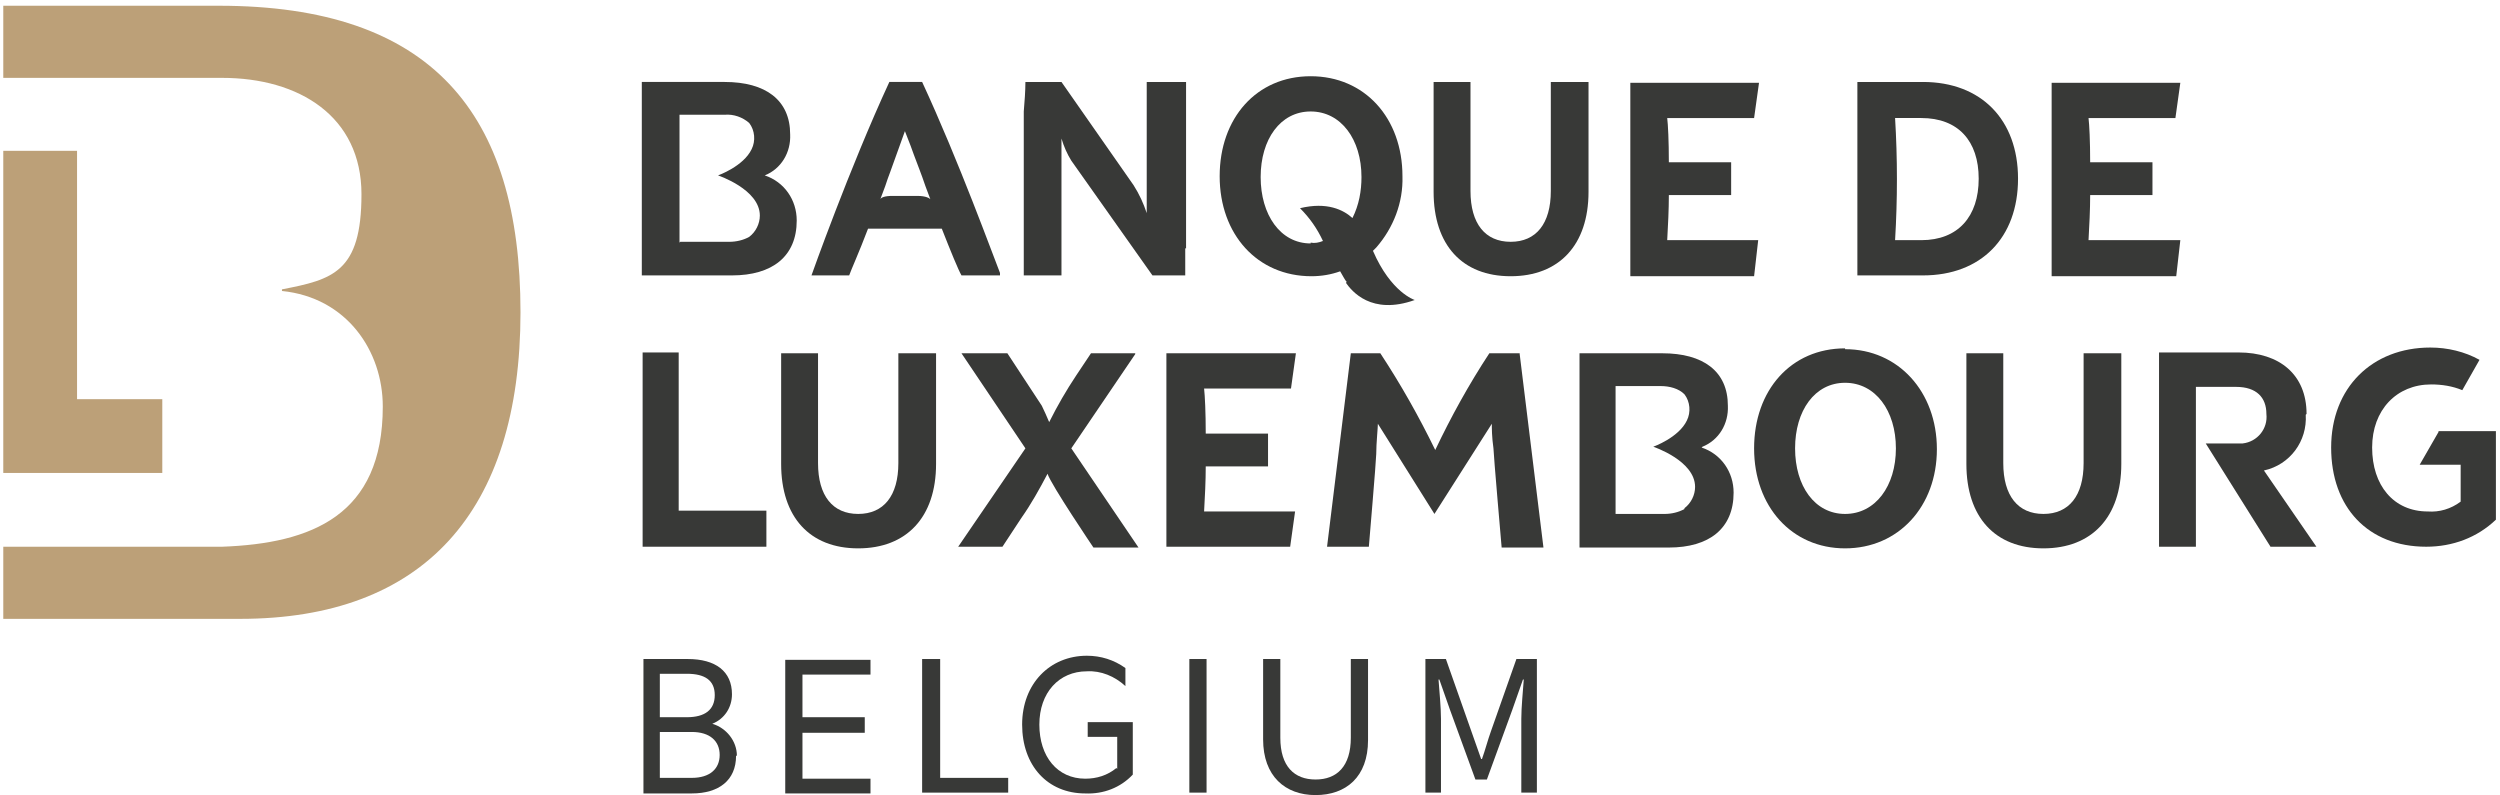
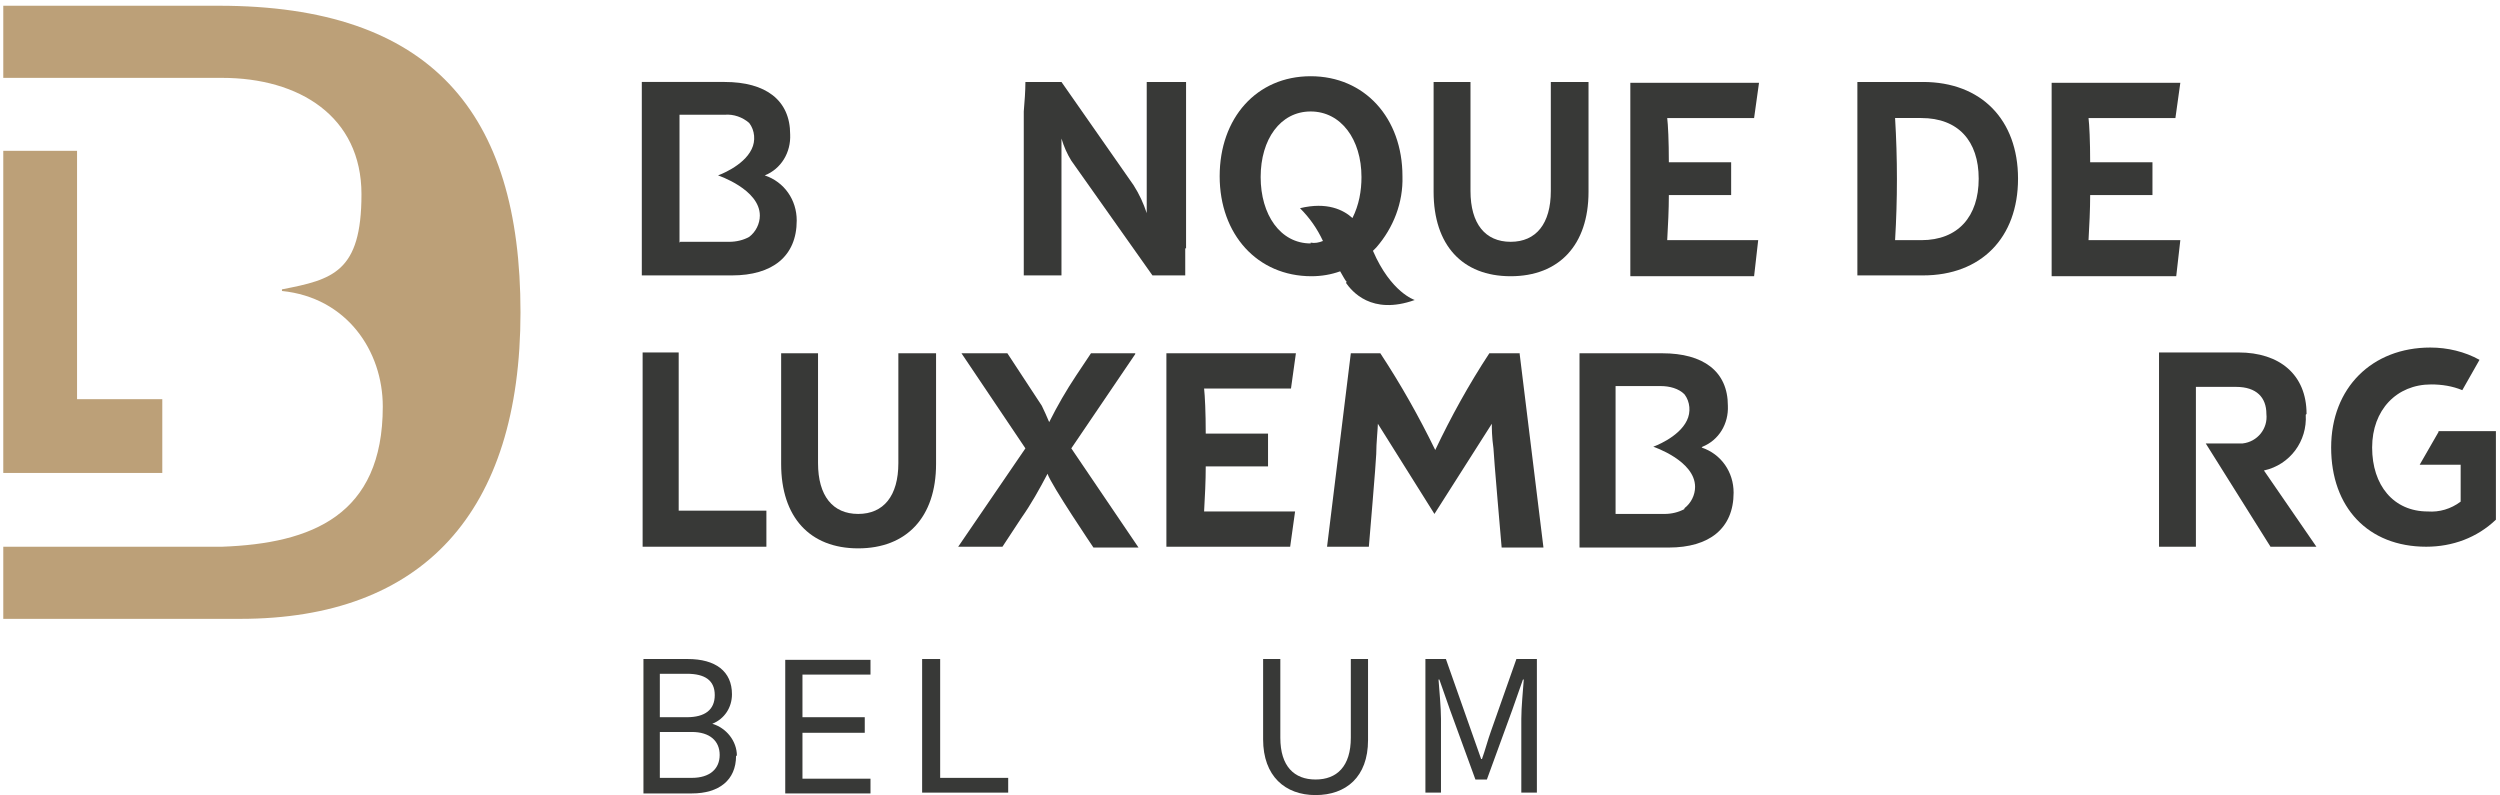
<svg xmlns="http://www.w3.org/2000/svg" id="Layer_1" version="1.1" viewBox="0 0 305 97">
  <defs>
    <style>
      .st0 {
        fill: #383937;
      }

      .st1 {
        fill: #bca078;
      }
    </style>
  </defs>
  <g id="Calque_2">
    <g id="Bl_Belgium_02">
      <path class="st0" d="M89.8,92.2c0,3-2.1,4.6-5.4,4.6h-5.9v-16.4h5.4c3.4,0,5.4,1.5,5.4,4.3,0,1.6-.9,3-2.4,3.6,1.7.5,3,2.1,3,3.9ZM83.8,87.5c2.2,0,3.4-.9,3.4-2.7s-1.2-2.6-3.4-2.6h-3.3v5.3h3.3ZM80.5,94.9h3.9c2.2,0,3.4-1.1,3.4-2.8s-1.2-2.8-3.4-2.8h-3.9v5.6Z" />
      <path class="st0" d="M106.2,80.4v1.9h-8.3v5.2h7.6v1.9h-7.6v5.6h8.3v1.8h-10.4v-16.3h10.4Z" />
      <path class="st0" d="M112.6,80.4h2.1v14.5h8.3v1.8h-10.5v-16.3Z" />
-       <path class="st0" d="M136.3,93.8v-3.9h-3.6v-1.8h5.5v6.4c-1.5,1.6-3.6,2.4-5.8,2.3-4.6,0-7.7-3.4-7.7-8.4s3.4-8.4,7.9-8.4c1.7,0,3.3.5,4.7,1.5v2.2c-1.3-1.2-3-1.9-4.7-1.8-3.4,0-5.8,2.6-5.8,6.5s2.2,6.6,5.6,6.6c1.4,0,2.7-.4,3.8-1.3Z" />
-       <path class="st0" d="M147.2,96.7h-2.1v-16.3h2.1v16.3Z" />
      <path class="st0" d="M154.1,90.3v-9.9h2.1v9.6c0,3.5,1.7,5.1,4.3,5.1s4.3-1.6,4.3-5.1v-9.6h2.1v9.9c0,4.5-2.7,6.7-6.4,6.7s-6.4-2.3-6.4-6.8Z" />
      <path class="st1" d="M26.7.7H.4v8.8h26.7c9.4,0,17,4.7,17,14.2s-3.5,10.4-9.7,11.6v.2c7.9.8,12.3,7.3,12.3,14.1,0,13.3-8.7,16.7-19.6,17.1H.4v8.8h28.9c22.3,0,34.2-13,34.2-37.4S52.6.7,26.7.7" />
      <polygon class="st1" points=".4 18.4 .4 57.7 19.8 57.7 19.8 48.7 9.4 48.7 9.4 18.4 .4 18.4" />
      <path class="st0" d="M193.8,10h-4.6v13.3c0,4-1.8,6.2-4.9,6.2s-4.9-2.2-4.9-6.2v-13.3h-4.5v13.4c0,6.5,3.5,10.3,9.4,10.3s9.5-3.8,9.5-10.3v-13.4Z" />
-       <path class="st0" d="M225.1,62.7c-3.7,0-6.1-3.4-6.1-8s2.4-8,6.1-8,6.2,3.4,6.2,8-2.5,8-6.2,8M225.1,42.5c-6.6,0-11.1,5.1-11.1,12.2s4.6,12.2,11.1,12.2,11.2-5.1,11.2-12.1-4.7-12.2-11.2-12.2" />
      <polygon class="st0" points="82.8 43 78.4 43 78.4 66.7 93.5 66.7 93.5 62.3 82.8 62.3 82.8 43" />
      <path class="st0" d="M144.7,30.3V10h-4.8v16c-.4-1.2-.9-2.3-1.6-3.4l-8.8-12.6h-4.4c0,1.1-.1,2.4-.2,3.6v20h4.6v-16.7c.3,1,.7,1.9,1.2,2.7l9.9,14h4v-3.3" />
-       <path class="st0" d="M112,23.9h-3.1c-1,0-1.4.2-1.5.4l.6-1.6c.2-.6.4-1.2.6-1.7l1.8-5h0l.7,1.8.4,1.1c.4,1.1.9,2.3,1.4,3.8.2.5.4,1.1.6,1.6-.1-.1-.5-.4-1.6-.4M122,33.6v-.3c-.8-2-5-13.6-9.5-23.3h-4c-4.9,10.6-9.5,23.6-9.5,23.6h4.6c.2-.6,1.2-2.8,2.3-5.7h9c1.1,2.8,2,5,2.4,5.7h4.7Z" />
      <path class="st0" d="M109.6,56.5c0,4-1.8,6.2-4.9,6.2s-4.9-2.2-4.9-6.2v-13.4h-4.5v13.5c0,6.5,3.5,10.3,9.4,10.3s9.5-3.8,9.5-10.3v-13.5h-4.6v13.4Z" />
-       <path class="st0" d="M254.2,56.5c0,4-1.8,6.2-4.9,6.2s-4.9-2.2-4.9-6.2v-13.4h-4.5v13.5c0,6.5,3.5,10.3,9.4,10.3s9.5-3.8,9.5-10.3v-13.5h-4.6v13.4Z" />
      <path class="st0" d="M159.9,29.7c-3.7,0-6.1-3.5-6.1-8.1s2.4-8,6.1-8,6.2,3.4,6.2,8c0,1.7-.3,3.4-1.1,5-1.1-1-3.1-2-6.4-1.2,1.2,1.2,2.1,2.5,2.8,4-.5.2-1,.3-1.5.2M164.2,34.5c.7,1,3.1,4,8.4,2.1,0,0-2.9-.9-5.1-6l.4-.4c2.1-2.4,3.3-5.5,3.2-8.7,0-7.1-4.6-12.2-11.2-12.2s-11.1,5.1-11.1,12.2,4.6,12.2,11.2,12.2c1.2,0,2.4-.2,3.5-.6.3.5.6,1.1.8,1.3" />
      <path class="st0" d="M297.5,52.7l-2.3,4h5v4.5c-1.2.9-2.6,1.3-4,1.2-4.2,0-6.8-3.2-6.8-7.8s3-7.7,7.2-7.7c1.3,0,2.6.2,3.8.7l2.1-3.7c-1.8-1-3.9-1.5-6-1.5-7.1,0-12.1,4.9-12.1,12.2s4.5,12.1,11.6,12.1c3.2,0,6.2-1.1,8.5-3.3v-10.8h-7Z" />
      <path class="st0" d="M138.5,43.1h-5.4l-1.8,2.7c-1.2,1.8-2.3,3.7-3.3,5.7-.3-.7-.6-1.4-.9-2l-4.2-6.4h-5.6l7.8,11.6-8.2,12h5.4l2.3-3.5c1.2-1.7,2.2-3.5,3.2-5.4.4,1.3,5.6,9,5.6,9h5.5l-8.2-12.1,7.8-11.5Z" />
      <path class="st0" d="M281.4,50.5c0-4.8-3.3-7.5-8.3-7.5h-9.7v23.7h4.5v-19.5h4.9c2.5,0,3.7,1.3,3.7,3.3.2,1.8-1.1,3.4-2.9,3.6-.2,0-.4,0-.6,0h-3.9l7.9,12.6h5.6l-6.4-9.3c3.2-.7,5.3-3.6,5.1-6.8" />
      <path class="st0" d="M82.9,29.6v-15.6h5.5c1.1-.1,2.2.3,3,1,.7.9.8,2.2.3,3.2-1,2.1-4.1,3.2-4.1,3.2,0,0,5.1,1.7,5.1,4.9,0,1-.5,2-1.3,2.6-.7.4-1.6.6-2.4.6h-6ZM97.2,26.9c0-2.5-1.5-4.7-3.9-5.5,2-.8,3.2-2.8,3.1-5,0-4.2-3-6.4-8-6.4h-10.1v23.6h11c4.9,0,7.9-2.3,7.9-6.7" />
      <path class="st0" d="M214.5,29.3h-11.1c.1-1.8.2-3.7.2-5.5h7.6v-4h-7.6c0-2.6-.1-4.6-.2-5.4h10.6l.6-4.3h-15.7v23.6h15.1l.5-4.4Z" />
      <path class="st0" d="M265.9,29.3h-11.1c.1-1.8.2-3.7.2-5.5h7.6v-4h-7.6c0-2.6-.1-4.6-.2-5.4h10.6l.6-4.3h-15.7v23.6h15.2l.5-4.4Z" />
      <path class="st0" d="M158,43.1h-15.7v23.6h15.1l.6-4.3h-11.1c.1-1.8.2-3.7.2-5.5h7.6v-4h-7.6c0-2.6-.1-4.6-.2-5.5h10.6l.6-4.3Z" />
      <path class="st0" d="M205.5,62.1c-.7.4-1.6.6-2.4.6h-6v-15.6h5.5c1.1,0,2.2.3,2.9,1,.7.9.8,2.2.3,3.2-1,2.1-4.1,3.2-4.1,3.2,0,0,5.1,1.7,5.1,4.9,0,1-.5,2-1.3,2.6M207.7,54.5c2-.8,3.2-2.8,3.1-5,0-4.2-3-6.4-8-6.4h-10.1v23.7h10.9c4.9,0,7.9-2.3,7.9-6.7,0-2.5-1.5-4.7-3.9-5.5" />
      <path class="st0" d="M234.4,29.3h-3.2c.3-5,.3-9.9,0-14.9h3.2c4.5,0,7,2.8,7,7.4s-2.5,7.5-7,7.5M234.6,10h-8v23.6h8c7.1,0,11.6-4.6,11.6-11.8s-4.5-11.8-11.6-11.8" />
      <path class="st0" d="M185.4,43.1h-3.7c-2.5,3.8-4.7,7.8-6.6,11.8-2-4.1-4.2-8-6.7-11.8h-3.6l-2.9,23.6h5.1s.9-10.6.9-11.3c0-1.3.2-3.2.2-3.7l6.9,11,7-11c0,.5,0,1.6.2,3,0,.6,1,12.1,1,12.1h5.1l-2.9-23.6Z" />
      <path class="st0" d="M173.9,80.4h2.5l3.1,8.8c.4,1.1.8,2.3,1.2,3.4h.1c.4-1.1.7-2.3,1.1-3.4l3.1-8.8h2.5v16.3h-1.9v-9c0-1.4.2-3.4.3-4.8h-.1l-1.3,3.7-3.1,8.5h-1.4l-3.1-8.5-1.3-3.7h-.1c.1,1.4.3,3.4.3,4.8v9h-1.9v-16.4Z" />
    </g>
  </g>
</svg>